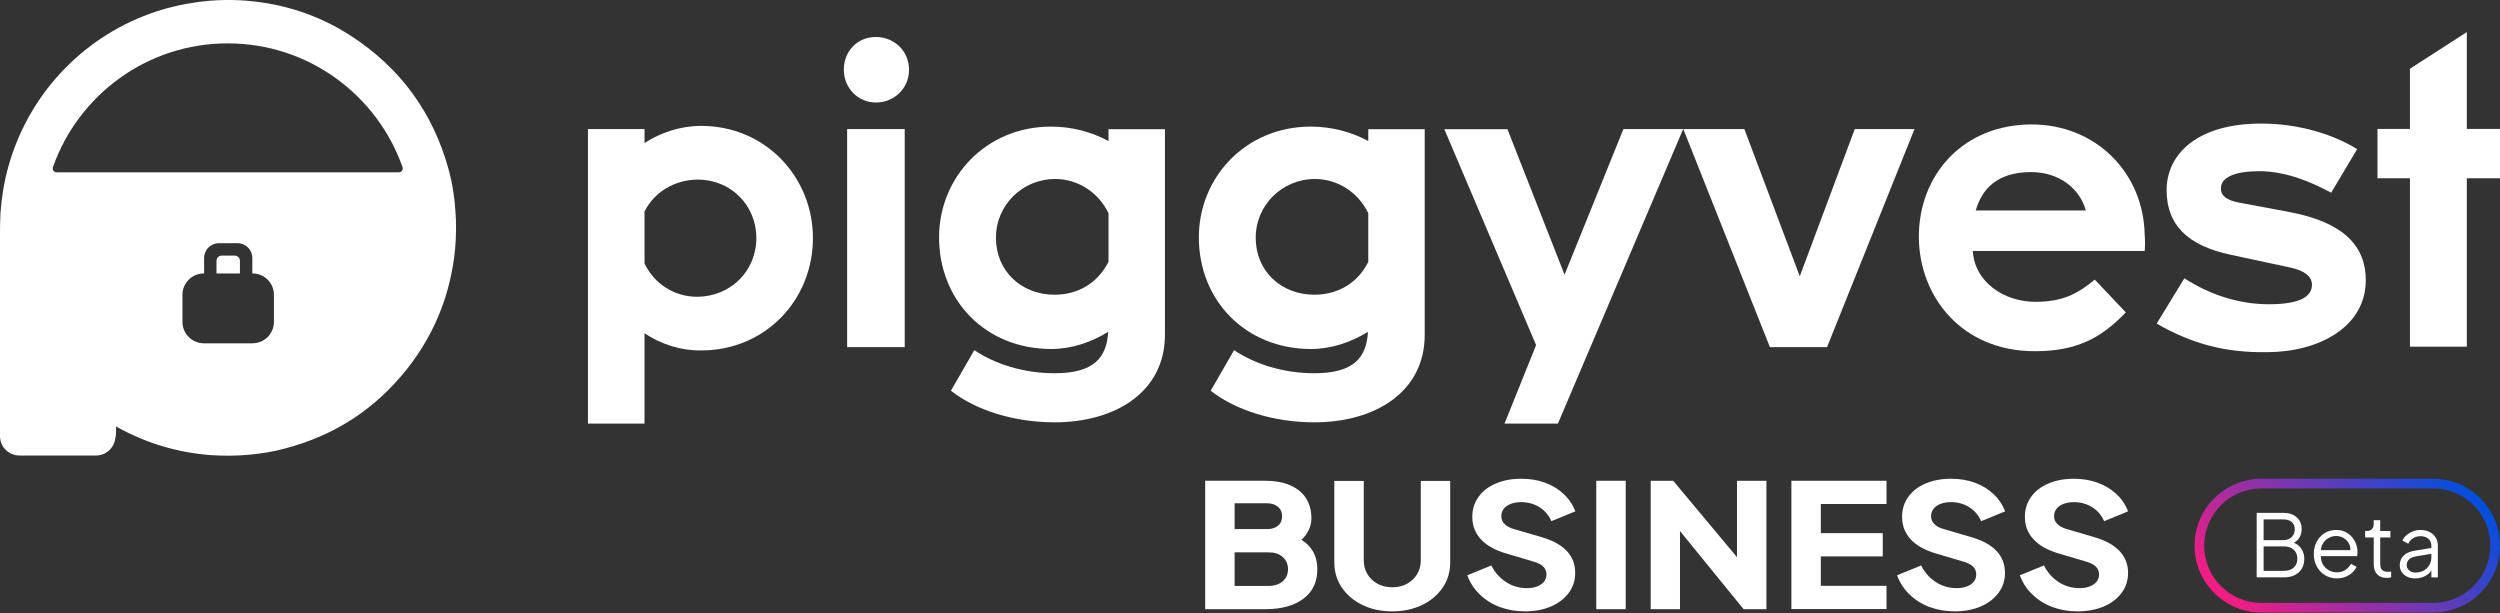
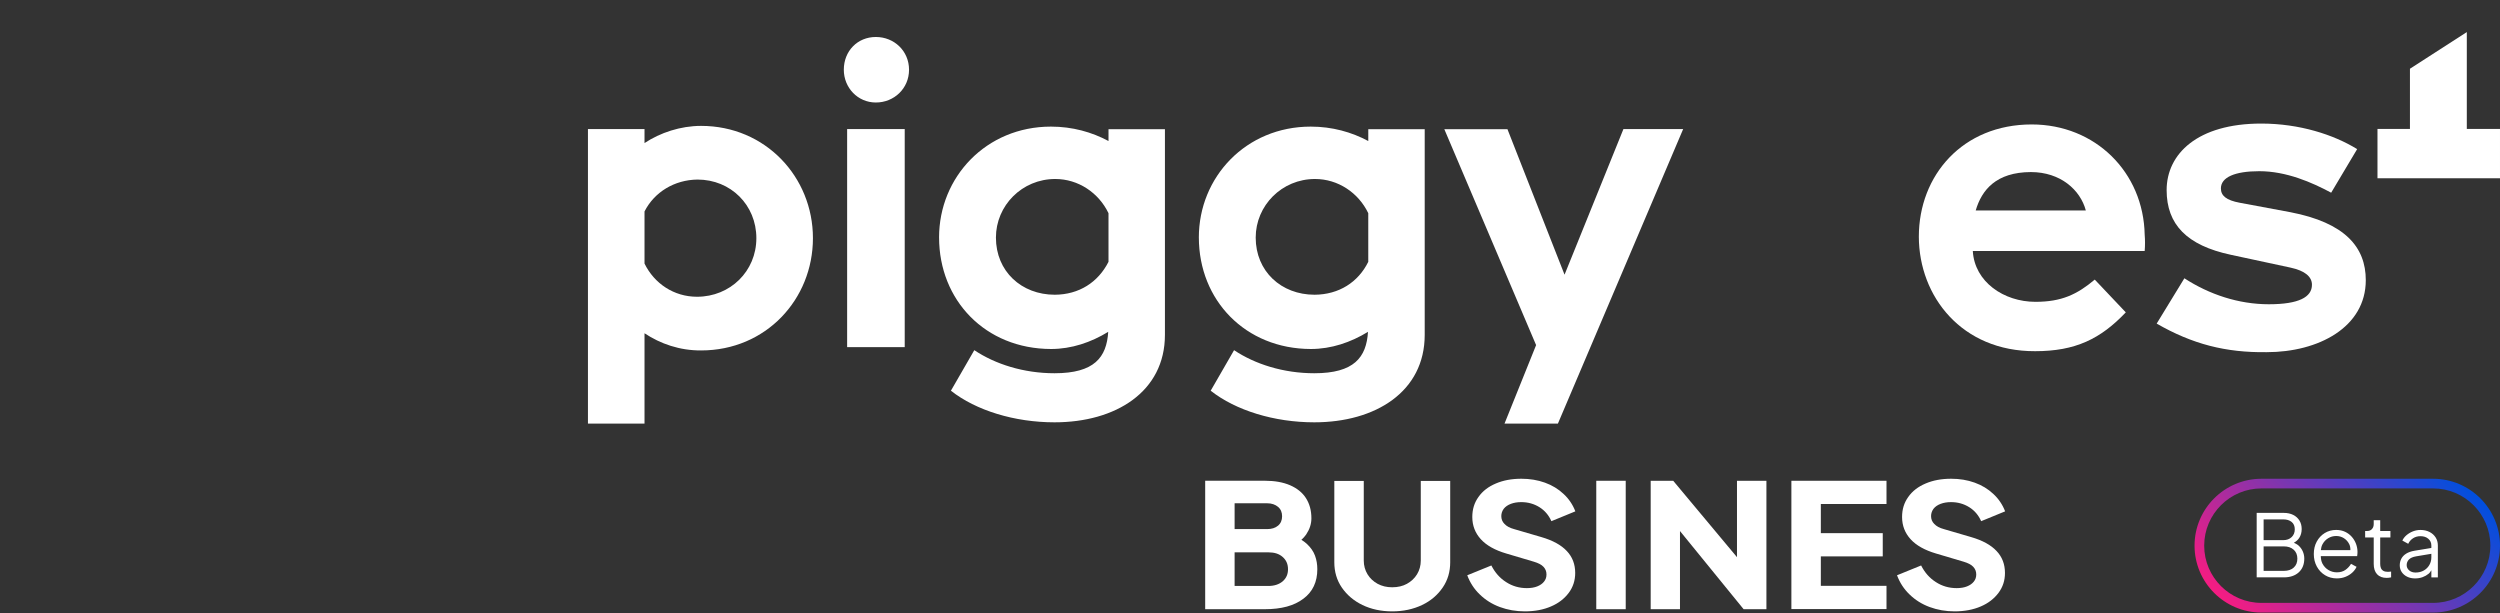
<svg xmlns="http://www.w3.org/2000/svg" width="583" height="143" viewBox="0 0 583 143" fill="none">
  <rect x="0" y="0" width="583" height="143" fill="#333333" stroke="none" />
  <g clip-path="url(#clip0_9387_54306)">
    <path d="M150.301 77.717V98.784H137.109V30.098H150.301V33.362C153.97 30.94 158.682 29.357 163.493 29.357C178.503 29.357 189.576 41.271 189.576 55.54C189.576 69.809 178.605 81.722 163.493 81.722C158.513 81.755 154.003 80.175 150.301 77.717ZM150.301 49.314V61.462C152.591 66.141 157.168 69.202 162.552 69.202C170.291 69.202 176.384 63.244 176.384 55.537C176.384 47.831 170.426 41.873 162.654 41.873C157.268 41.939 152.591 44.801 150.301 49.311V49.314Z" fill="white" />
    <path d="M196.777 16.265C196.777 11.89 199.976 8.625 204.249 8.625C208.522 8.625 211.989 11.89 211.989 16.265C211.989 20.64 208.489 23.905 204.249 23.905C200.009 23.905 196.777 20.439 196.777 16.265ZM197.551 30.098H210.98V80.949H197.551V30.098Z" fill="white" />
    <path d="M218.991 55.371C218.991 41.303 229.962 29.525 245.074 29.525C250.087 29.525 254.631 30.804 258.504 32.89V30.13H271.662V78.089C271.662 91.35 260.186 98.485 245.916 98.485C236.594 98.485 227.609 95.726 221.753 91.115L227.206 81.658C232.086 84.923 238.715 87.041 245.916 87.041C255.206 87.041 258.067 83.34 258.437 77.382C254.432 79.838 249.888 81.387 245.11 81.387C229.763 81.354 218.994 70.013 218.994 55.373L218.991 55.371ZM258.501 61.058V49.717C256.211 44.938 251.433 41.74 246.082 41.74C238.343 41.74 232.25 47.932 232.25 55.404C232.25 63.279 238.207 68.731 245.98 68.731C251.634 68.698 256.076 65.837 258.501 61.058Z" fill="white" />
    <path d="M279.57 55.371C279.57 41.303 290.542 29.525 305.653 29.525C310.667 29.525 315.21 30.804 319.083 32.89V30.13H332.242V78.089C332.242 91.35 320.765 98.485 306.496 98.485C297.173 98.485 288.188 95.726 282.332 91.115L287.785 81.658C292.665 84.923 299.295 87.041 306.496 87.041C315.785 87.041 318.646 83.34 319.016 77.382C315.011 79.838 310.467 81.387 305.689 81.387C290.409 81.354 279.573 70.013 279.573 55.373L279.57 55.371ZM319.08 61.058V49.717C316.79 44.938 312.012 41.74 306.661 41.74C298.922 41.74 292.829 47.932 292.829 55.404C292.829 63.279 298.787 68.731 306.559 68.731C312.213 68.698 316.724 65.837 319.08 61.058Z" fill="white" />
    <path d="M351.525 30.098L364.852 64.055L378.583 30.098H392.515L363.303 98.787H350.851L358.22 80.479L336.816 30.131H351.525V30.098Z" fill="white" />
-     <path d="M392.548 30.098H406.784L419.708 64.426L432.53 30.098H446.462L426.067 80.949H412.739L392.548 30.098Z" fill="white" />
    <path d="M447.473 55.204C447.473 40.868 457.704 29.021 473.79 29.021C488.631 29.021 499.873 40.161 500.141 54.767C500.243 55.944 500.243 57.223 500.141 58.538H460.06C460.463 65.739 467.296 70.385 474.666 70.385C480.723 70.385 484.325 68.702 488.499 65.203L495.735 72.843C489.847 79.035 483.991 81.897 474.6 81.897C457.469 81.963 447.508 69.108 447.473 55.209V55.204ZM460.734 49.078H486.413C485.134 44.299 480.524 40.126 473.591 40.126C465.515 40.159 462.148 44.266 460.736 49.078H460.734Z" fill="white" />
    <path d="M502.937 75.463L509.397 64.895C515.187 68.666 522.051 70.953 529.086 70.953C536.121 70.953 539.148 69.271 539.148 66.409C539.148 64.558 537.566 63.144 534.135 62.404L520.203 59.41C509.972 57.222 505.259 52.342 505.259 44.331C505.259 35.885 512.46 28.816 527.304 28.816C536.256 28.816 544.233 31.407 549.686 34.774L543.628 44.939C539.118 42.516 533.162 39.923 526.868 39.923C521.18 39.923 517.915 41.337 517.915 43.928C517.915 45.61 519.092 46.687 522.357 47.292L534.102 49.48C546.857 51.936 551.702 57.626 551.702 65.332C551.702 76.336 540.629 82.126 528.616 82.126C519.023 82.261 511.25 80.242 502.937 75.463Z" fill="white" />
-     <path d="M561.999 30.099V16.031L575.26 7.482V30.063H582.999V41.573H575.26V80.848H561.999V41.573H554.428V30.063H561.999V30.096V30.099Z" fill="white" />
-     <path d="M106.185 49.008C105.978 45.853 105.503 42.815 104.694 39.788C101.067 26.361 93.427 15.867 81.779 8.321C74.335 3.515 66.098 0.822 57.281 0.15C53.618 -0.128 49.942 -0.023 46.279 0.452C42.407 0.995 38.606 1.861 35.002 3.178C18.882 9.003 6.53 22.328 1.953 38.851C0.947 42.422 0.37 46.049 0.105 49.725C0 51.609 0 53.493 0 55.446V101.715C0 104.234 2.057 106.223 4.505 106.223H22.384C24.743 106.223 26.624 104.444 26.892 102.19C26.997 101.715 27.066 101.276 27.066 100.803V99.463C27.227 99.463 27.331 99.568 27.367 99.624C34.126 103.369 41.36 105.518 49.069 106.131C52.097 106.327 55.16 106.327 58.256 106.026C60.983 105.761 63.711 105.357 66.402 104.604C78.016 101.577 87.538 95.394 95.014 85.932C101.404 77.786 105.067 68.564 106.118 58.233C106.384 55.17 106.453 52.109 106.187 49.013L106.185 49.008ZM63.88 75.065C63.88 77.814 61.649 80.058 58.887 80.058H47.54C44.791 80.058 42.547 77.817 42.547 75.065V68.745C42.547 65.996 44.789 63.765 47.54 63.765H47.599V60.148C47.599 58.254 49.136 56.714 51.03 56.714H55.41C57.304 56.714 58.841 58.251 58.841 60.148V63.765H58.887C61.649 63.765 63.88 65.996 63.88 68.745V75.065ZM93.023 40.191H13.23C12.582 40.191 12.12 39.555 12.352 38.956C18.279 22.154 34.297 10.113 53.108 10.113C71.918 10.113 87.936 22.154 93.863 38.956C94.095 39.522 93.621 40.191 93.021 40.191H93.023ZM54.716 59.604H51.711C51.03 59.604 50.486 60.148 50.486 60.829V63.765H55.951V60.829C55.951 60.148 55.397 59.604 54.716 59.604Z" fill="white" />
+     <path d="M561.999 30.099V16.031L575.26 7.482V30.063H582.999V41.573H575.26V80.848V41.573H554.428V30.063H561.999V30.096V30.099Z" fill="white" />
    <path d="M304.705 126.786C304.358 126.465 303.939 126.169 303.485 125.883C303.929 125.49 304.302 125.074 304.606 124.632C305.412 123.42 305.818 122.176 305.818 120.862C305.818 119.011 305.382 117.462 304.539 116.15C303.697 114.838 302.454 113.86 300.838 113.155C299.189 112.448 297.236 112.111 294.982 112.111H281.05V142.064H294.982C298.819 142.064 301.813 141.257 303.967 139.608C306.122 137.993 307.199 135.705 307.199 132.742C307.199 131.631 307.031 130.587 306.66 129.579C306.29 128.568 305.65 127.659 304.708 126.786H304.705ZM287.911 117.362H295.485C296.562 117.362 297.405 117.666 298.043 118.204C298.683 118.743 298.985 119.483 298.985 120.392C298.985 121.301 298.681 122.041 298.043 122.58C297.405 123.118 296.562 123.386 295.485 123.386H287.911V117.362ZM299.117 135.57C298.275 136.277 297.165 136.647 295.786 136.647H287.911V128.806H295.786C297.2 128.806 298.278 129.143 299.117 129.883C299.96 130.623 300.363 131.565 300.363 132.744C300.363 133.924 299.96 134.83 299.117 135.573V135.57Z" fill="white" />
    <path d="M331.326 130.727C331.326 131.903 331.023 132.981 330.451 133.925C329.879 134.867 329.07 135.607 328.095 136.146C327.12 136.684 325.974 136.952 324.661 136.952C323.349 136.952 322.272 136.682 321.261 136.146C320.286 135.607 319.477 134.867 318.905 133.925C318.333 132.983 318.03 131.906 318.03 130.727V112.148H311.163V131.13C311.163 133.317 311.735 135.303 312.914 137.019C314.091 138.734 315.707 140.115 317.726 141.09C319.745 142.065 322.068 142.571 324.659 142.571C327.25 142.571 329.573 142.065 331.625 141.09C333.677 140.115 335.26 138.734 336.437 137.019C337.616 135.303 338.188 133.317 338.188 131.13V112.148H331.324V130.727H331.326Z" fill="white" />
    <path d="M352.328 117.498C353.035 117.23 353.841 117.095 354.75 117.095C356.333 117.095 357.744 117.498 358.99 118.272C360.236 119.045 361.178 120.156 361.783 121.537L367.37 119.247C366.765 117.664 365.823 116.286 364.611 115.175C363.398 114.032 361.951 113.156 360.269 112.551C358.587 111.946 356.769 111.643 354.783 111.643C352.529 111.643 350.543 112.013 348.825 112.753C347.074 113.493 345.729 114.537 344.787 115.883C343.812 117.228 343.34 118.777 343.34 120.562C343.34 122.581 344.014 124.299 345.326 125.743C346.638 127.191 348.624 128.301 351.25 129.075L357.711 130.994C358.719 131.298 359.462 131.668 359.932 132.171C360.404 132.676 360.639 133.248 360.639 133.955C360.639 134.662 360.437 135.168 360.067 135.637C359.697 136.107 359.159 136.48 358.485 136.748C357.811 137.016 357.004 137.151 356.062 137.151C354.278 137.151 352.662 136.679 351.217 135.737C349.737 134.795 348.626 133.516 347.784 131.867L342.163 134.154C342.804 135.87 343.779 137.386 345.091 138.632C346.403 139.911 347.952 140.886 349.77 141.56C351.587 142.233 353.54 142.57 355.593 142.57C357.949 142.57 359.968 142.167 361.683 141.427C363.434 140.687 364.813 139.609 365.823 138.264C366.832 136.919 367.337 135.369 367.337 133.621C367.337 131.602 366.696 129.884 365.384 128.505C364.072 127.091 362.086 126.014 359.427 125.24L353.099 123.39C352.088 123.122 351.347 122.716 350.845 122.177C350.339 121.672 350.104 121.067 350.104 120.36C350.104 119.722 350.306 119.147 350.676 118.644C351.079 118.139 351.618 117.769 352.325 117.501L352.328 117.498Z" fill="white" />
    <path d="M379.118 112.115H372.251V142.068H379.118V112.115Z" fill="white" />
    <path d="M405.065 129.93L390.189 112.115H384.94V142.068H391.771V123.84L406.612 142.068H411.929V112.115H405.065V129.93Z" fill="white" />
    <path d="M417.752 142.035H439.932V136.615H424.619V129.749H439.056V124.332H424.619V117.532H439.932V112.115H417.752V142.035Z" fill="white" />
    <path d="M452.552 117.498C453.259 117.23 454.066 117.095 454.974 117.095C456.557 117.095 457.969 117.498 459.214 118.272C460.46 119.045 461.402 120.156 462.007 121.537L467.595 119.247C466.99 117.664 466.045 116.286 464.835 115.175C463.623 114.032 462.175 113.156 460.493 112.551C458.811 111.946 456.994 111.643 455.008 111.643C452.754 111.643 450.768 112.013 449.05 112.753C447.299 113.493 445.953 114.537 445.011 115.883C444.036 117.228 443.564 118.777 443.564 120.562C443.564 122.581 444.238 124.299 445.55 125.743C446.862 127.191 448.848 128.301 451.472 129.075L457.933 130.994C458.944 131.298 459.684 131.668 460.154 132.171C460.626 132.676 460.861 133.248 460.861 133.955C460.861 134.662 460.659 135.168 460.289 135.637C459.919 136.107 459.38 136.48 458.706 136.748C458.032 137.016 457.226 137.151 456.284 137.151C454.5 137.151 452.884 136.679 451.439 135.737C449.958 134.795 448.848 133.516 448.006 131.867L442.385 134.154C443.025 135.87 444.001 137.386 445.313 138.632C446.625 139.911 448.174 140.886 449.992 141.56C451.809 142.233 453.762 142.57 455.814 142.57C458.137 142.57 460.189 142.167 461.905 141.427C463.656 140.687 465.034 139.609 466.045 138.264C467.056 136.919 467.559 135.369 467.559 133.621C467.559 131.602 466.921 129.884 465.606 128.505C464.294 127.091 462.308 126.014 459.648 125.24L453.32 123.39C452.312 123.122 451.569 122.716 451.066 122.177C450.561 121.672 450.326 121.067 450.326 120.36C450.326 119.722 450.528 119.147 450.898 118.644C451.301 118.139 451.84 117.769 452.547 117.501L452.552 117.498Z" fill="white" />
-     <path d="M488.327 125.24L481.999 123.389C480.991 123.121 480.248 122.682 479.745 122.177C479.24 121.671 479.005 121.066 479.005 120.359C479.005 119.721 479.207 119.147 479.577 118.644C479.98 118.138 480.519 117.768 481.226 117.5C481.933 117.232 482.739 117.097 483.648 117.097C485.231 117.097 486.642 117.5 487.888 118.274C489.134 119.047 490.076 120.158 490.681 121.539L496.268 119.249C495.663 117.666 494.722 116.288 493.509 115.177C492.263 114.034 490.816 113.158 489.134 112.553C487.452 111.948 485.634 111.645 483.648 111.645C481.394 111.645 479.408 112.015 477.69 112.755C475.939 113.495 474.594 114.539 473.652 115.884C472.677 117.23 472.205 118.779 472.205 120.563C472.205 122.583 472.879 124.301 474.191 125.745C475.503 127.193 477.489 128.303 480.113 129.077L486.574 130.996C487.584 131.3 488.325 131.67 488.794 132.173C489.267 132.678 489.501 133.25 489.501 133.957C489.501 134.664 489.3 135.17 488.93 135.639C488.559 136.109 488.021 136.482 487.347 136.75C486.673 137.018 485.866 137.153 484.925 137.153C483.14 137.153 481.524 136.681 480.08 135.739C478.632 134.797 477.489 133.518 476.646 131.869L471.025 134.156C471.666 135.872 472.641 137.388 473.953 138.634C475.265 139.912 476.815 140.888 478.632 141.561C480.45 142.235 482.403 142.572 484.455 142.572C486.778 142.572 488.83 142.169 490.614 141.429C492.365 140.688 493.744 139.611 494.755 138.266C495.766 136.921 496.268 135.371 496.268 133.623C496.268 131.604 495.595 129.886 494.282 128.507C492.97 127.093 490.984 126.016 488.325 125.242L488.327 125.24Z" fill="white" />
    <path d="M536.039 127.235C535.73 126.952 535.326 126.766 534.928 126.572C535.439 126.278 535.875 125.921 536.179 125.448C536.562 124.849 536.753 124.159 536.753 123.381C536.753 122.602 536.582 121.969 536.238 121.403C535.893 120.836 535.411 120.397 534.785 120.08C534.16 119.764 533.422 119.605 532.575 119.605H526.257V134.641H532.595C534.06 134.641 535.222 134.247 536.077 133.461C536.932 132.672 537.358 131.608 537.358 130.263C537.358 129.671 537.243 129.117 537.016 128.596C536.786 128.078 536.462 127.623 536.036 127.235H536.039ZM527.875 121.119H532.457C533.264 121.119 533.915 121.316 534.405 121.714C534.895 122.11 535.143 122.687 535.143 123.44C535.143 124.193 534.898 124.785 534.405 125.257C533.912 125.729 533.264 125.962 532.457 125.962H527.875V121.119ZM534.887 132.371C534.315 132.877 533.552 133.127 532.598 133.127H527.875V127.417H532.598C533.552 127.417 534.315 127.677 534.887 128.193C535.459 128.711 535.745 129.405 535.745 130.281C535.745 131.156 535.459 131.863 534.887 132.369V132.371Z" fill="white" />
    <path d="M548.439 125.186C548.008 124.696 547.487 124.305 546.875 124.014C546.262 123.726 545.565 123.58 544.786 123.58C543.804 123.58 542.921 123.823 542.132 124.305C541.346 124.79 540.723 125.454 540.266 126.294C539.809 127.136 539.579 128.101 539.579 129.191C539.579 130.281 539.814 131.256 540.286 132.119C540.758 132.981 541.399 133.655 542.213 134.145C543.028 134.638 543.939 134.883 544.947 134.883C545.688 134.883 546.364 134.758 546.977 134.51C547.589 134.26 548.118 133.931 548.562 133.523C549.006 133.112 549.335 132.665 549.55 132.18L548.258 131.493C547.921 132.057 547.485 132.53 546.946 132.905C546.407 133.283 545.741 133.469 544.947 133.469C544.261 133.469 543.617 133.293 543.02 132.943C542.42 132.593 541.95 132.098 541.606 131.46C541.333 130.95 541.226 130.347 541.213 129.694H549.688C549.716 129.518 549.733 129.349 549.749 129.178C549.764 129.007 549.769 128.859 549.769 128.724C549.769 128.078 549.654 127.447 549.427 126.837C549.197 126.225 548.868 125.673 548.437 125.181L548.439 125.186ZM542.92 125.52C543.492 125.17 544.115 124.994 544.786 124.994C545.458 124.994 546.065 125.165 546.604 125.51C547.143 125.854 547.556 126.317 547.845 126.904C548.051 127.32 548.115 127.789 548.113 128.287H541.228C541.279 127.815 541.379 127.368 541.575 126.985C541.899 126.36 542.346 125.872 542.918 125.523L542.92 125.52Z" fill="white" />
    <path d="M556.837 133.352C556.393 133.352 556.041 133.27 555.778 133.109C555.515 132.946 555.331 132.729 555.224 132.453C555.117 132.177 555.063 131.858 555.063 131.493V125.336H557.445V123.822H555.063V121.318H553.55V122.227C553.55 122.684 553.414 123.064 553.146 123.368C552.878 123.672 552.513 123.822 552.056 123.822H551.551V125.336H553.55V131.493C553.55 132.542 553.812 133.349 554.336 133.916C554.859 134.482 555.607 134.763 556.577 134.763C556.697 134.763 556.86 134.753 557.062 134.732C557.264 134.712 557.445 134.681 557.608 134.641V133.288C557.501 133.3 557.373 133.316 557.225 133.329C557.077 133.344 556.95 133.349 556.842 133.349L556.837 133.352Z" fill="white" />
    <path d="M567.986 125.33C567.644 124.786 567.167 124.357 566.554 124.049C565.942 123.74 565.24 123.584 564.446 123.584C563.841 123.584 563.256 123.696 562.69 123.916C562.126 124.138 561.623 124.439 561.186 124.814C560.75 125.192 560.431 125.608 560.229 126.065L561.6 126.813C561.842 126.287 562.212 125.861 562.71 125.532C563.208 125.202 563.787 125.036 564.446 125.036C565.199 125.036 565.812 125.238 566.284 125.644C566.754 126.047 566.991 126.573 566.991 127.216V127.775L563.075 128.429C562.281 128.562 561.63 128.791 561.117 129.113C560.604 129.437 560.229 129.83 559.986 130.295C559.744 130.759 559.624 131.275 559.624 131.839C559.624 132.431 559.78 132.957 560.089 133.414C560.397 133.871 560.821 134.231 561.36 134.494C561.898 134.757 562.511 134.887 563.198 134.887C563.831 134.887 564.41 134.79 564.944 134.594C565.475 134.4 565.939 134.137 566.337 133.807C566.634 133.562 566.812 133.274 566.993 132.985V134.645H568.507V127.216C568.507 126.504 568.336 125.874 567.992 125.33H567.986ZM565.232 133.039C564.681 133.355 564.035 133.514 563.295 133.514C562.69 133.514 562.194 133.345 561.812 133.008C561.429 132.671 561.237 132.263 561.237 131.778C561.237 131.293 561.408 130.849 561.753 130.486C562.095 130.124 562.657 129.874 563.438 129.738L566.991 129.146V129.96C566.991 130.619 566.835 131.219 566.526 131.758C566.217 132.296 565.786 132.722 565.235 133.039H565.232Z" fill="white" />
    <path d="M567.401 142.845H527.366C518.763 142.845 511.767 135.848 511.767 127.246C511.767 118.643 518.766 111.646 527.366 111.646H567.401C576.004 111.646 583.001 118.643 583.001 127.246C583.001 135.848 576.001 142.845 567.401 142.845ZM527.366 113.898C520.007 113.898 514.018 119.886 514.018 127.246C514.018 134.605 520.007 140.593 527.366 140.593H567.401C574.761 140.593 580.749 134.605 580.749 127.246C580.749 119.886 574.761 113.898 567.401 113.898H527.366Z" fill="url(#paint0_linear_9387_54306)" />
  </g>
  <defs>
    <linearGradient id="paint0_linear_9387_54306" x1="526.347" y1="148.279" x2="568.417" y2="106.209" gradientUnits="userSpaceOnUse">
      <stop stop-color="#F61C82" />
      <stop offset="1" stop-color="#004FDE" />
    </linearGradient>
    <clipPath id="clip0_9387_54306">
      <rect width="583" height="142.843" fill="white" />
    </clipPath>
  </defs>
</svg>